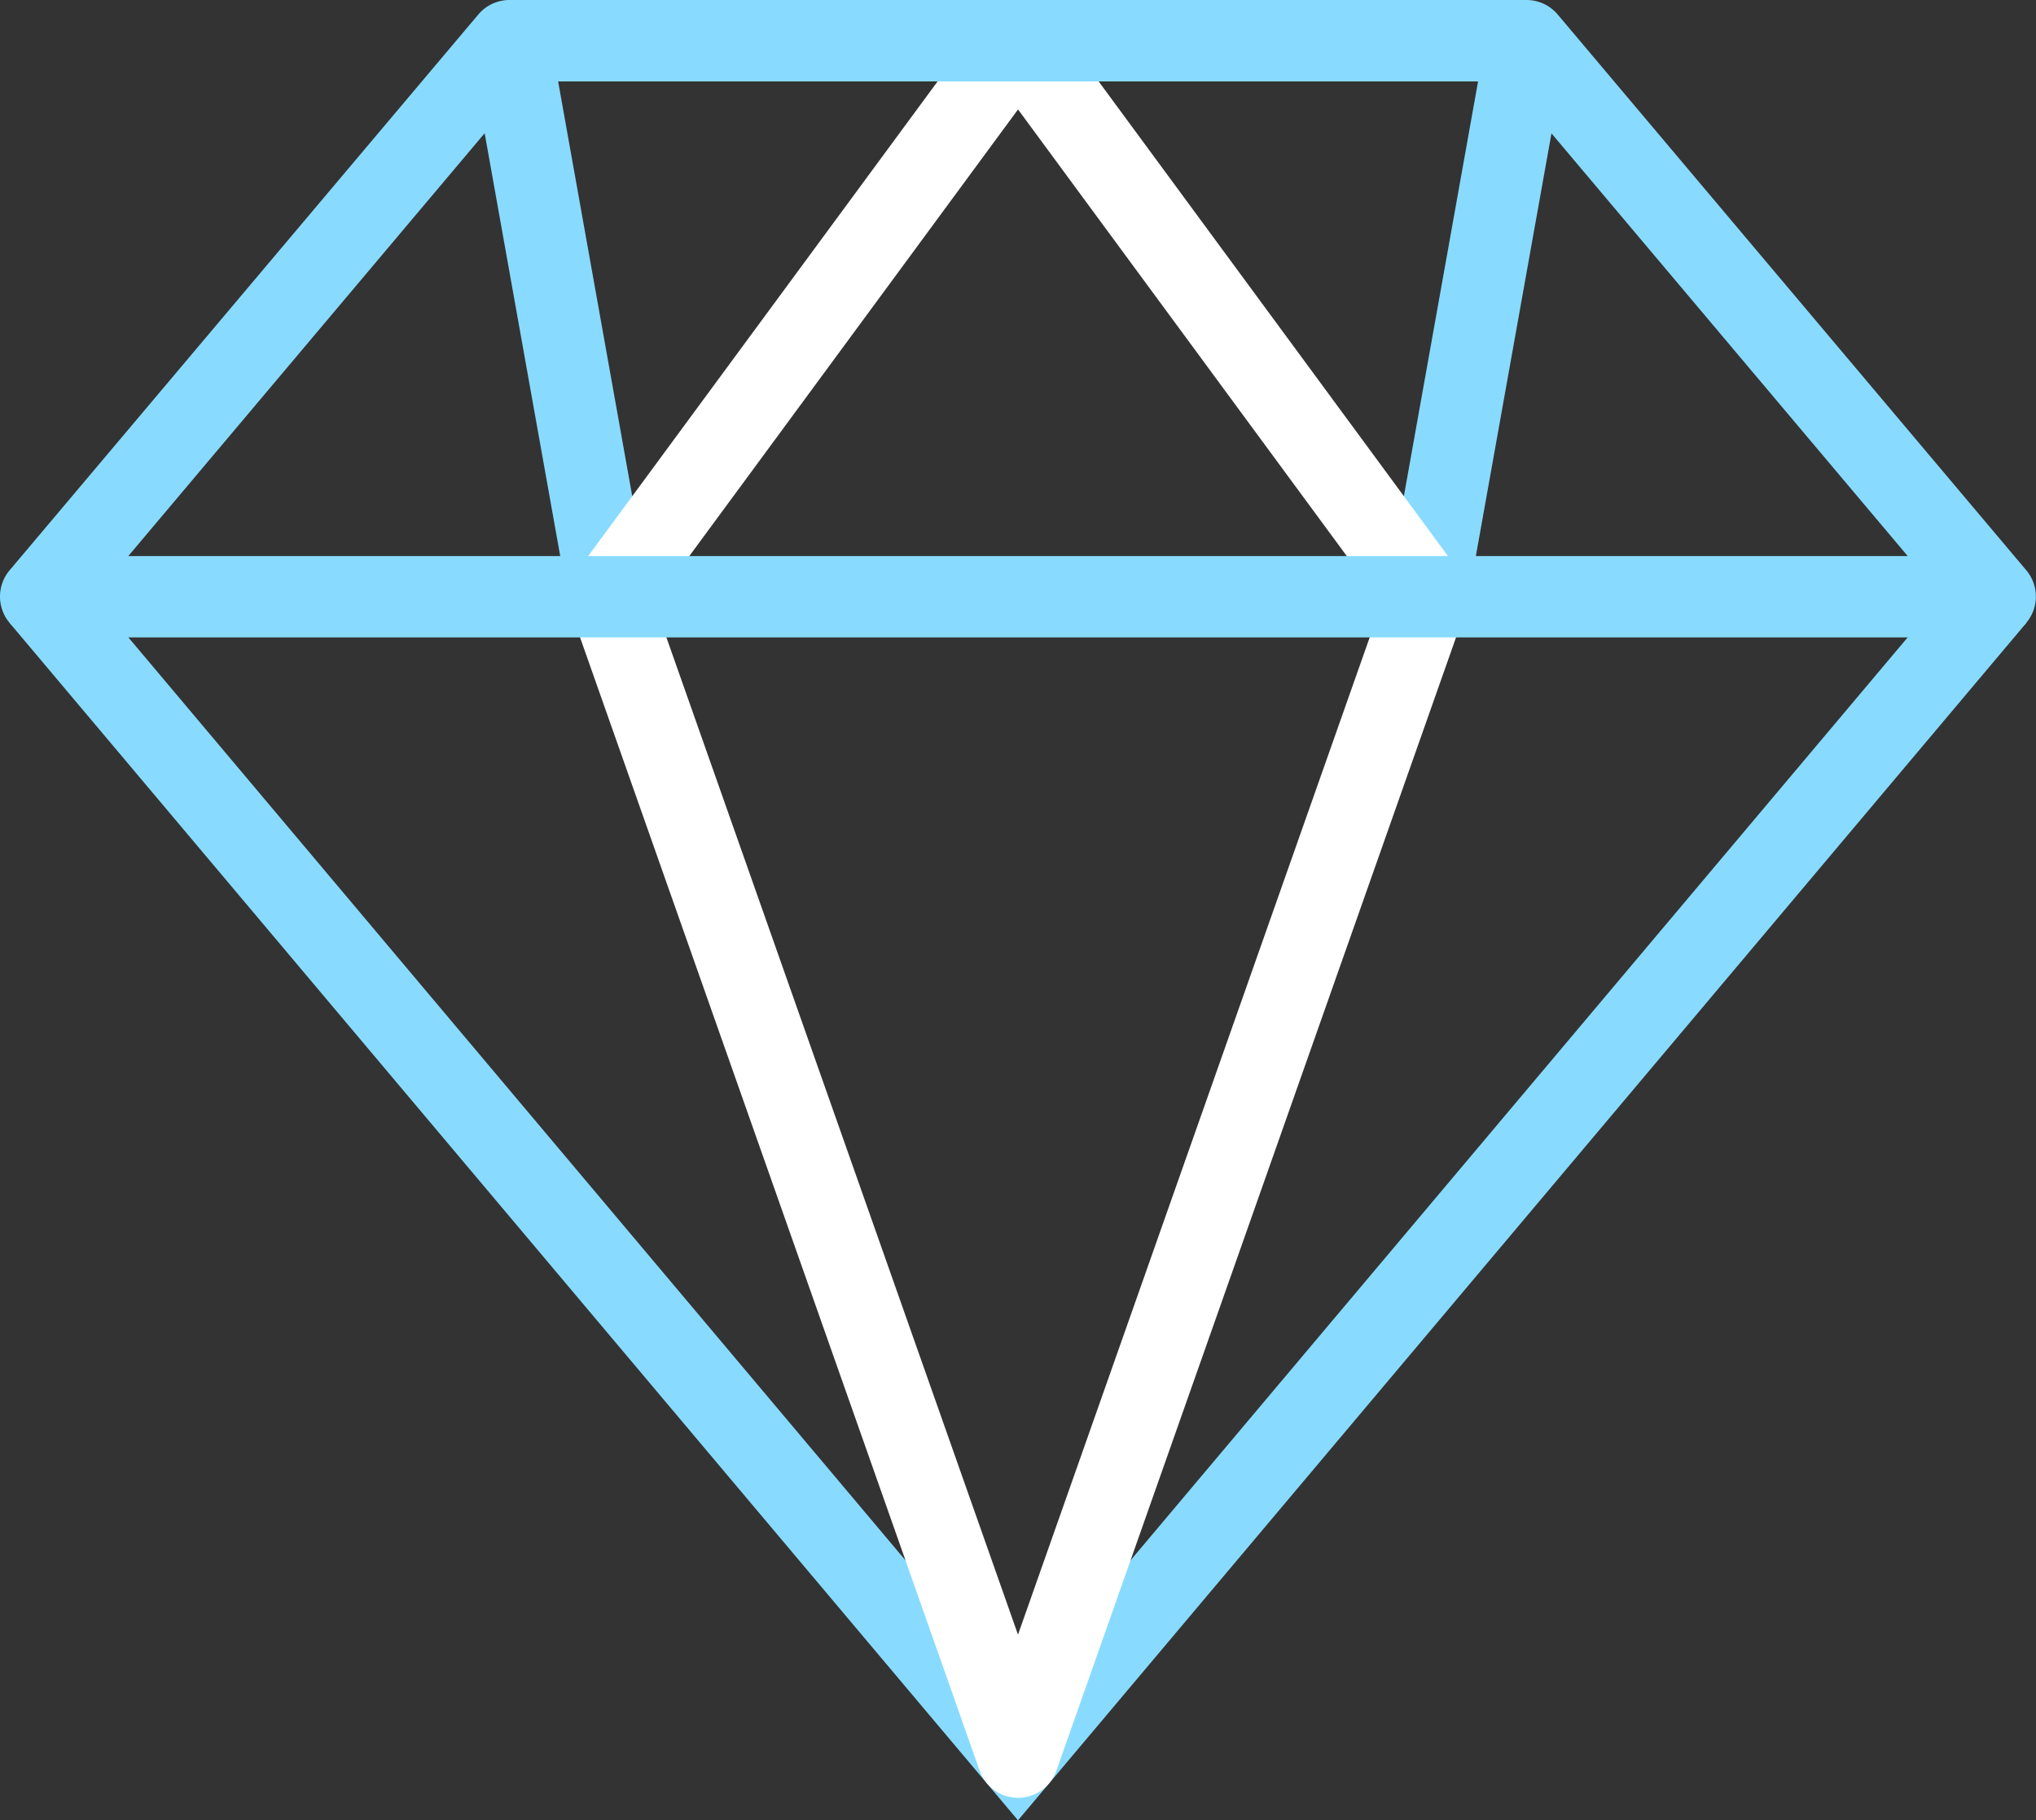
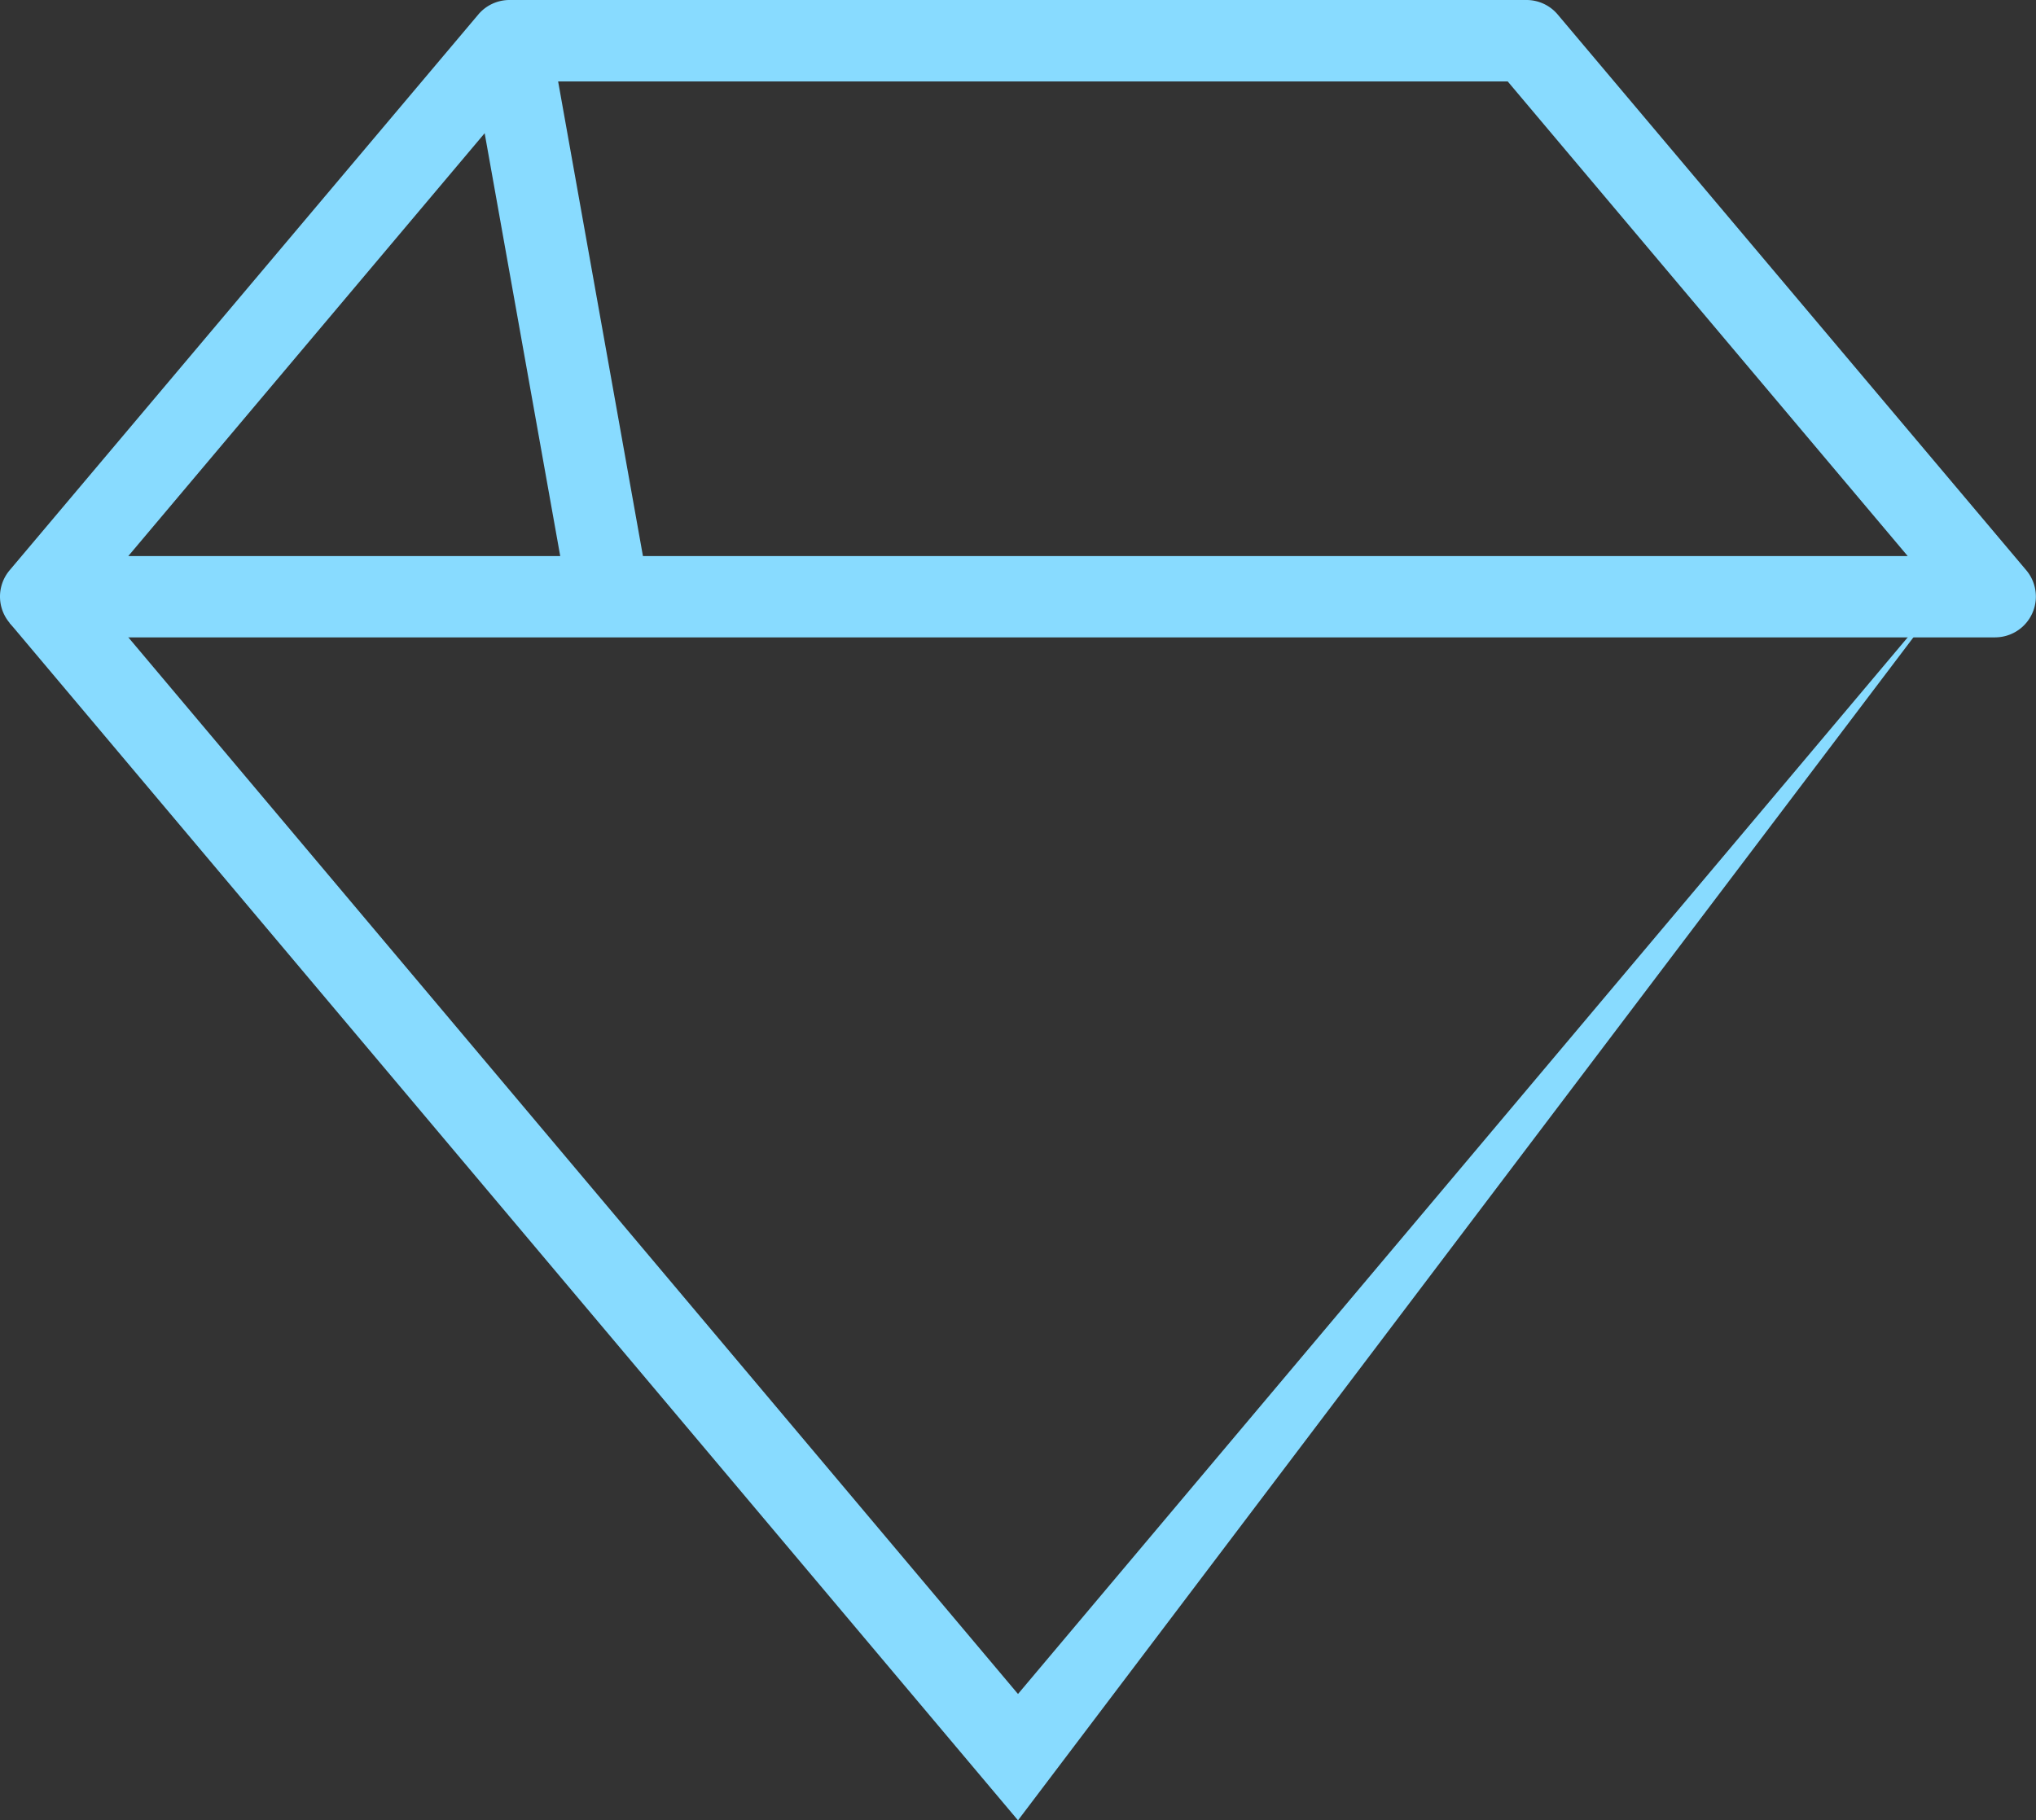
<svg xmlns="http://www.w3.org/2000/svg" width="64.86" height="57.995" viewBox="0 0 64.86 57.995">
  <rect x="0" y="0" width="64.86" height="57.995" fill="#333333" stroke="none" />
  <g id="ICON-quality" transform="translate(-803 -6540)">
-     <path id="Path_789" data-name="Path 789" d="M46.6,86.725,14.475,48.575,16.46,46.9,46.6,82.7,76.741,46.9l1.985,1.671Z" transform="translate(788.83 6511.27)" fill="#88dbff" />
+     <path id="Path_789" data-name="Path 789" d="M46.6,86.725,14.475,48.575,16.46,46.9,46.6,82.7,76.741,46.9Z" transform="translate(788.83 6511.27)" fill="#88dbff" />
    <rect id="Rectangle_265" data-name="Rectangle 265" width="2.594" height="17.992" transform="translate(817.954 6541.526) rotate(-10.131)" fill="#88dbff" />
-     <rect id="Rectangle_266" data-name="Rectangle 266" width="17.993" height="2.594" transform="matrix(0.176, -0.984, 0.984, 0.176, 847.191, 6558.781)" fill="#88dbff" />
-     <path id="Path_790" data-name="Path 790" d="M56.241,76.178h0a1.3,1.3,0,0,1-1.223-.866L41.983,38.341a1.3,1.3,0,0,1,.178-1.2L55.2,19.428a1.344,1.344,0,0,1,2.089,0L70.322,37.14a1.3,1.3,0,0,1,.178,1.2L57.463,75.312A1.3,1.3,0,0,1,56.241,76.178ZM44.658,38.126,56.24,70.98,67.825,38.126,56.241,22.386Z" transform="translate(779.19 6521.1)" fill="#fff" />
    <path id="Path_788" data-name="Path 788" d="M77.569,39.191H15.3a1.3,1.3,0,0,1-.992-2.133L29.244,19.345a1.3,1.3,0,0,1,.992-.461h32.4a1.3,1.3,0,0,1,.992.461L78.56,37.057a1.3,1.3,0,0,1-.992,2.133ZM18.093,36.6H74.779L62.036,21.478h-31.2Z" transform="translate(788.994 6521.116)" fill="#88dbff" />
  </g>
</svg>